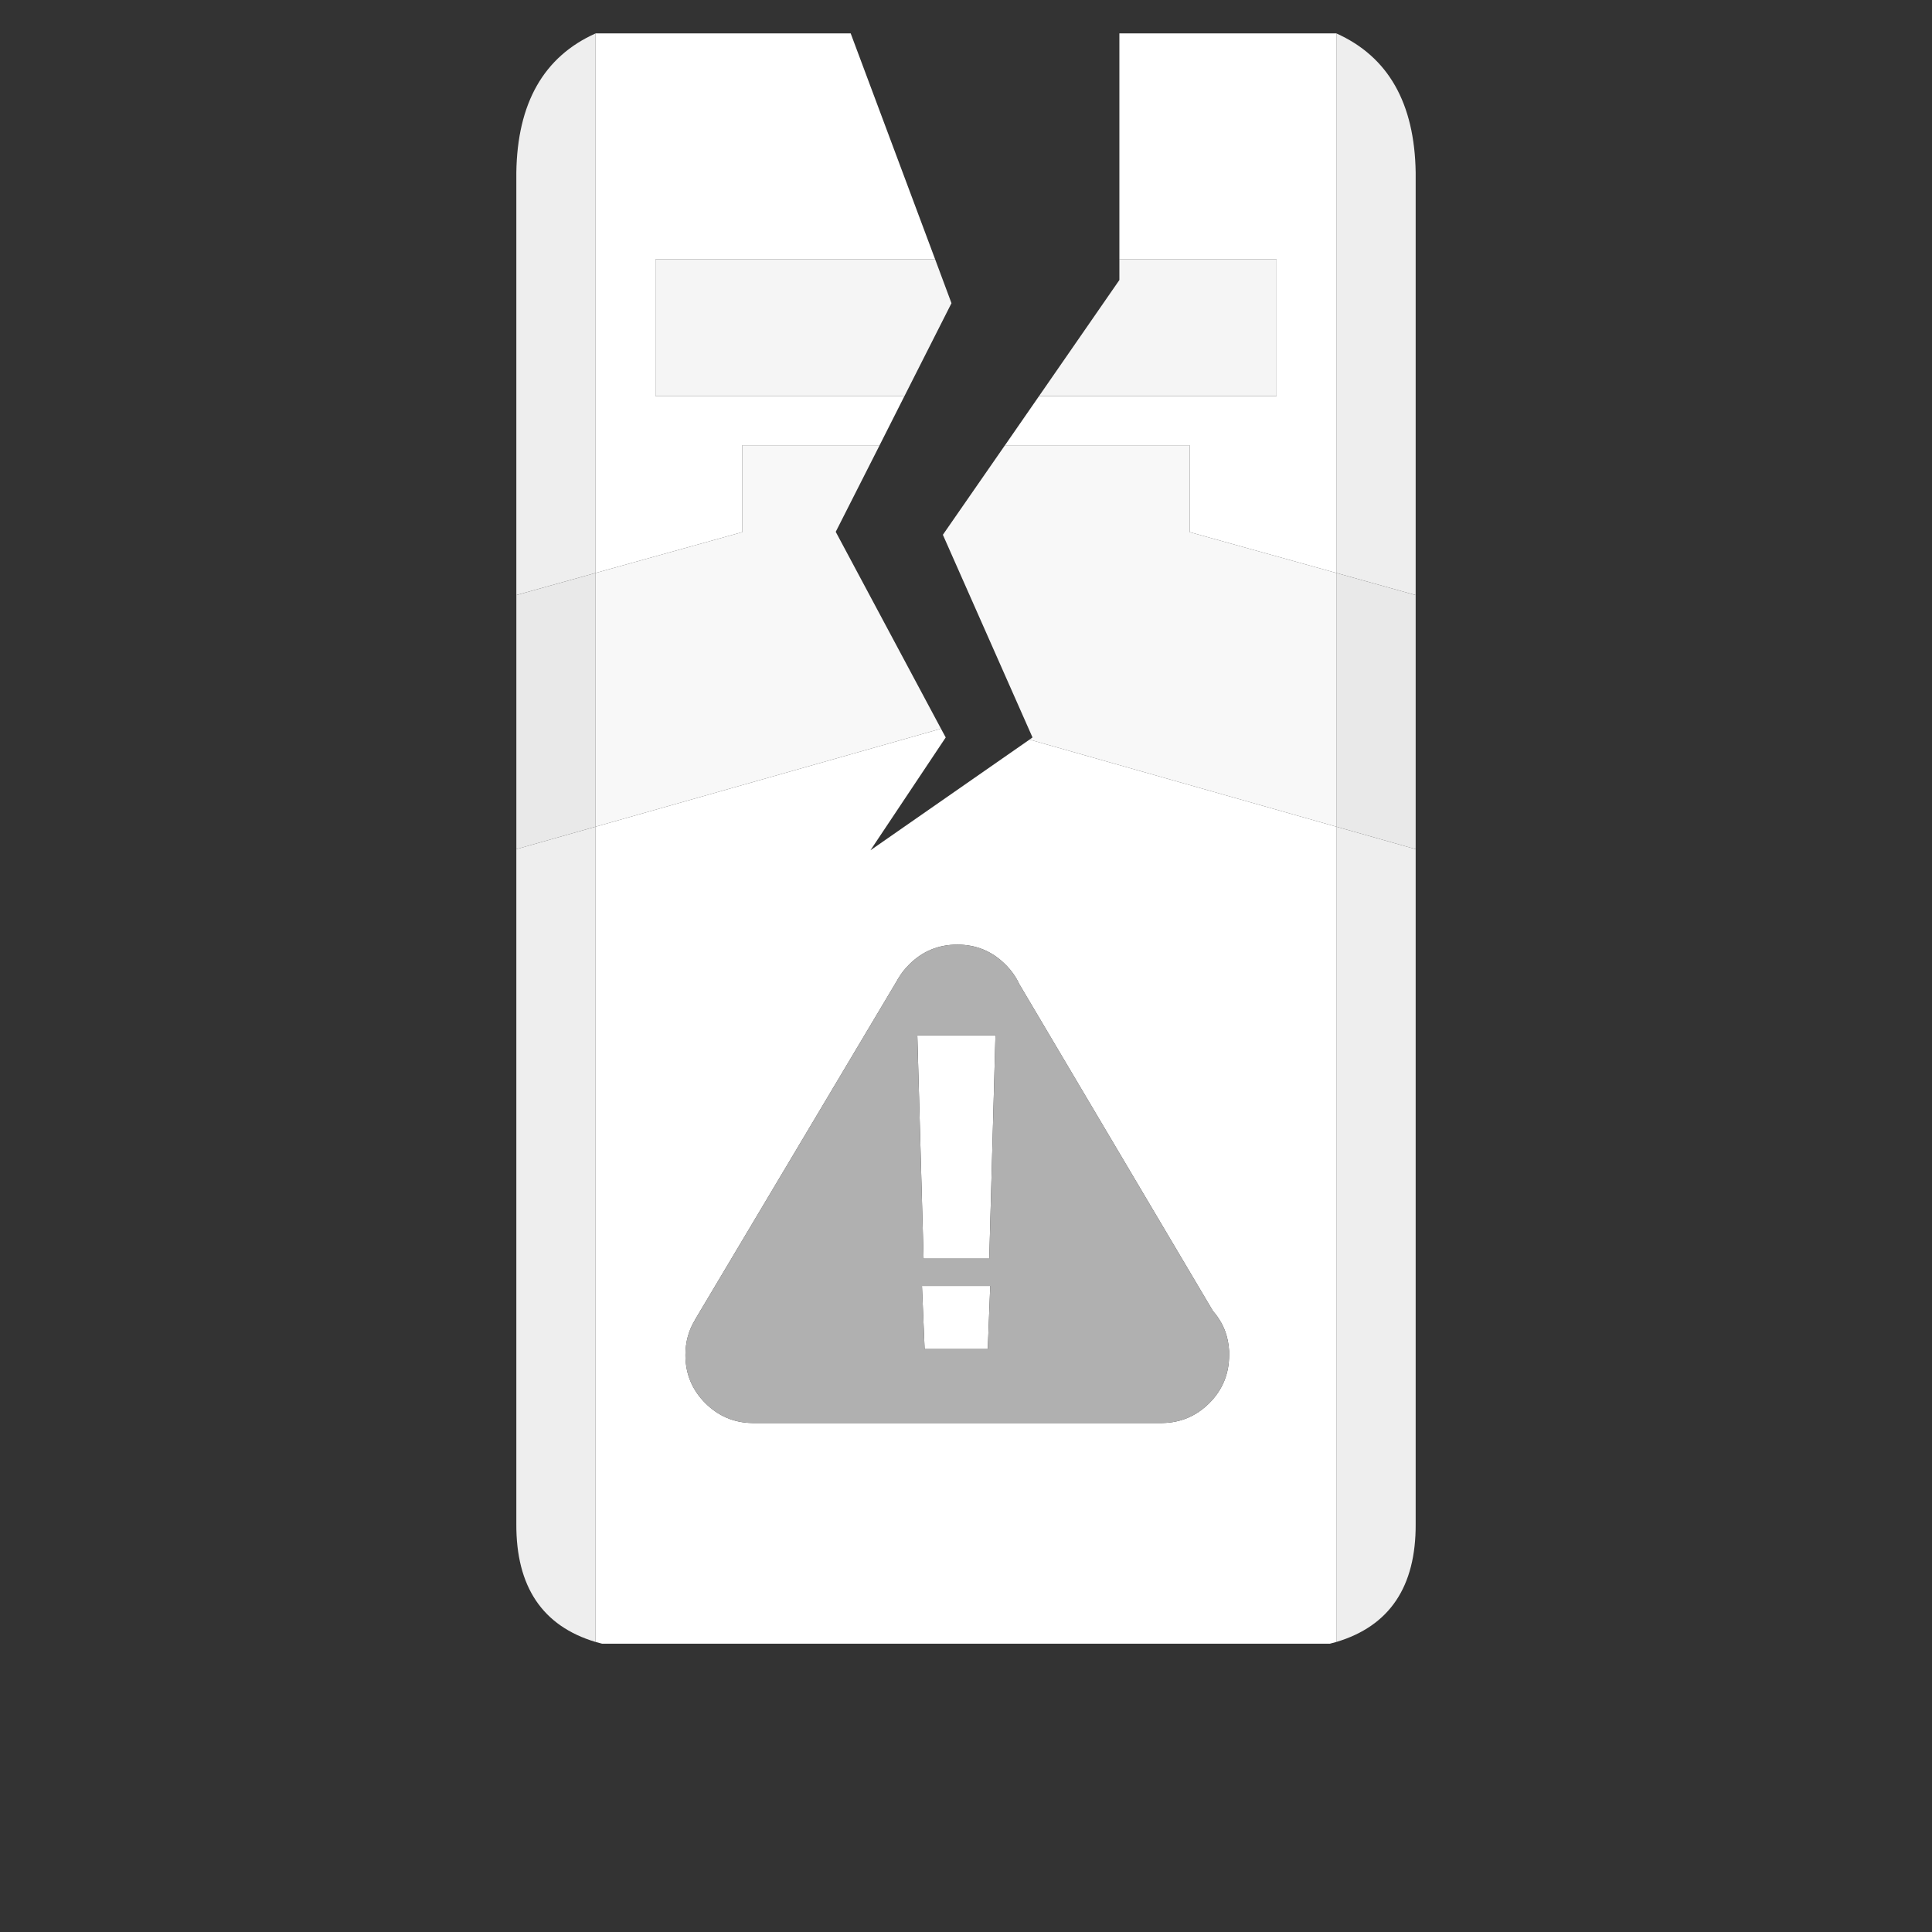
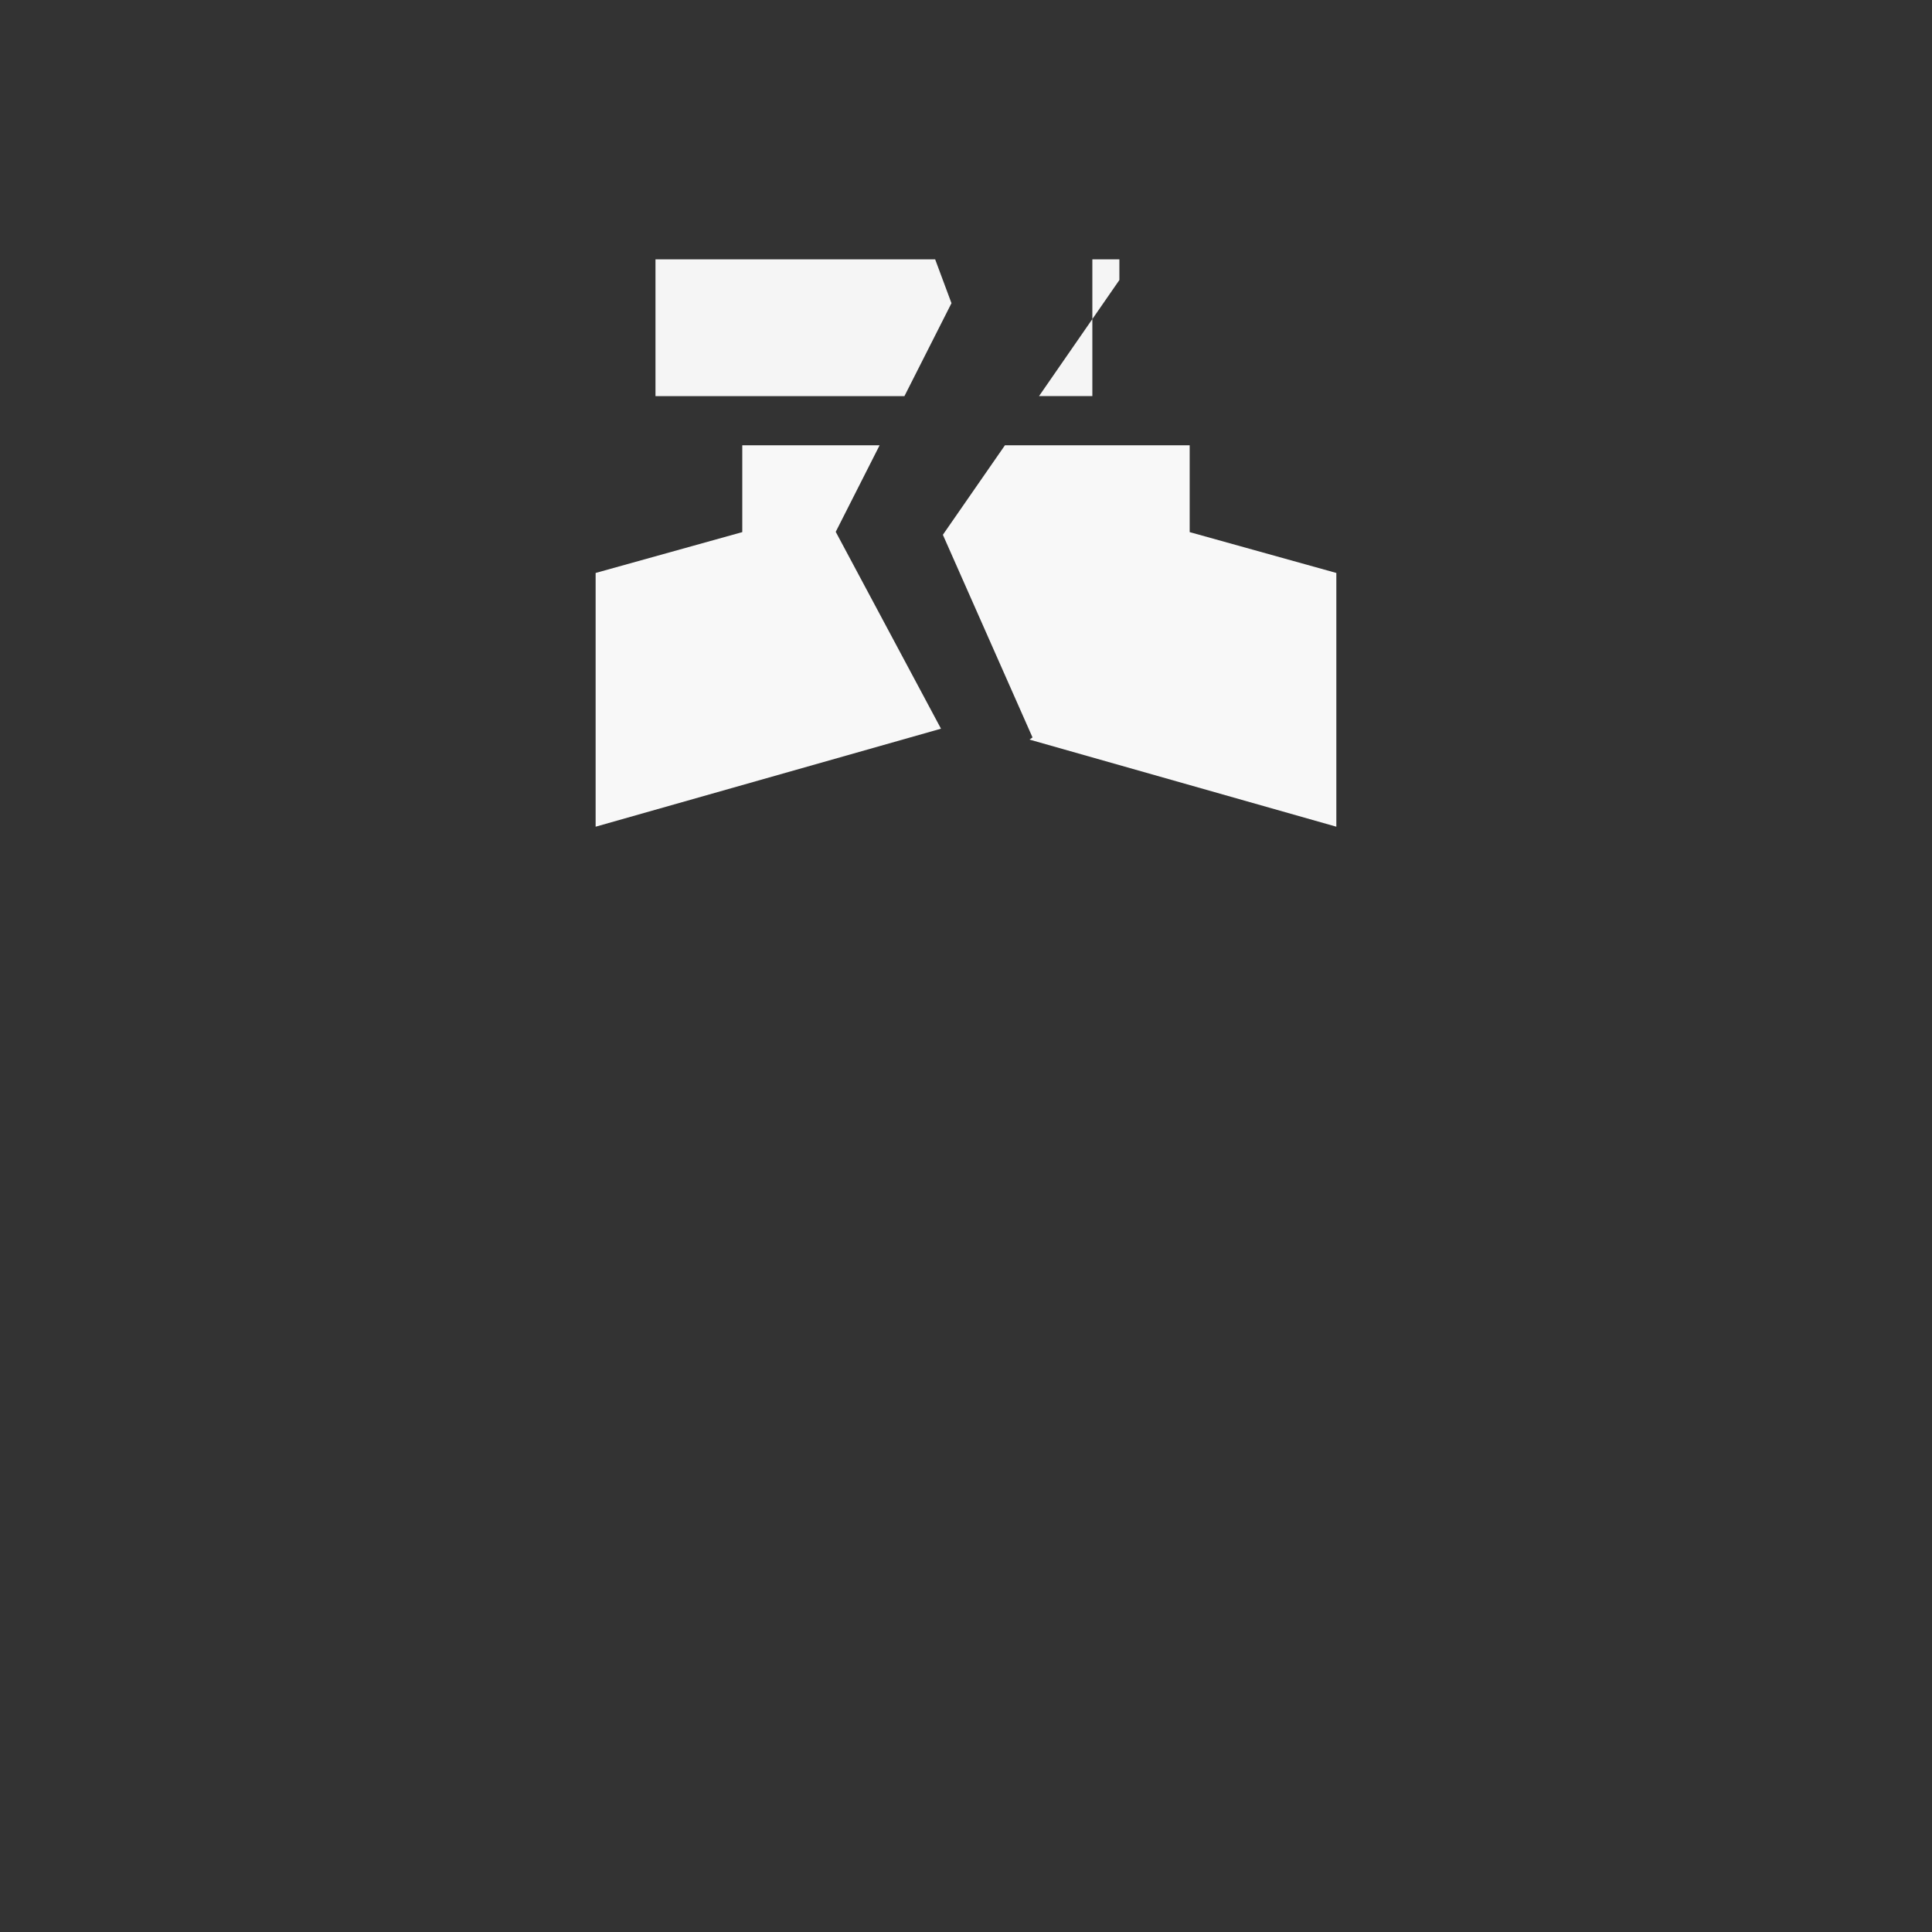
<svg xmlns="http://www.w3.org/2000/svg" version="1.1" id="Layer_1" x="0px" y="0px" width="128px" height="128px" viewBox="0 0 128 128" enable-background="new 0 0 128 128" xml:space="preserve">
  <rect x="0" y="0" width="128" height="128" fill="#333333" stroke="none" />
  <g>
-     <path fill="#FFFFFF" d="M61.957,17.184h-18.53v9.059h16.494l-1.646,3.258h-9.097v5.753l-9.717,2.706V2.212H56.36L61.957,17.184z    M88.536,2.212V37.96l-9.716-2.706v-5.753H66.582l2.256-3.258h15.738v-9.059H74.162V2.212H88.536z M39.462,54.771l22.881-6.493   l0.313,0.579l-4.987,7.477L68.208,49l20.329,5.771v54.014c-0.137,0.041-0.276,0.074-0.425,0.113H39.886   c-0.146-0.039-0.285-0.072-0.424-0.113V54.771L39.462,54.771z M81.433,89.775c0-0.088,0-0.176,0-0.264   c-0.028-0.459-0.108-0.879-0.254-1.289c-0.183-0.496-0.458-0.953-0.82-1.369L67.536,65.209c-0.221-0.475-0.523-0.911-0.926-1.308   c-0.879-0.88-1.941-1.317-3.187-1.317c-1.244,0-2.31,0.438-3.187,1.317c-0.269,0.27-0.495,0.551-0.678,0.853   c-0.025,0.041-0.051,0.074-0.07,0.107c-0.014,0.027-0.023,0.039-0.029,0.061L46.071,87.395c-0.012,0.021-0.021,0.043-0.031,0.063   c-0.418,0.686-0.629,1.457-0.629,2.316c0,1.248,0.442,2.309,1.32,3.188c0.859,0.854,1.893,1.297,3.098,1.316H77.01   c1.217-0.02,2.249-0.463,3.108-1.316C80.996,92.082,81.433,91.021,81.433,89.775z M61.084,85.201h4.522l-0.164,4.176h-4.184   L61.084,85.201z M61.19,83.389l-0.414-14.795h5.176l-0.411,14.795H61.19z" />
-     <path fill="#EEEEEE" d="M39.462,37.96l-5.254,1.466V11.44c0.065-4.61,1.814-7.688,5.254-9.228V37.96z M88.536,37.96V2.212   c3.437,1.54,5.188,4.618,5.256,9.228v27.986L88.536,37.96z M88.536,108.785V54.771l5.256,1.489v44.705   C93.813,105.127,92.061,107.732,88.536,108.785z M39.462,54.771v54.014c-3.523-1.053-5.273-3.66-5.254-7.82V56.26L39.462,54.771z" />
-     <path fill="#F5F5F5" d="M61.957,17.184l1.081,2.903l-3.117,6.157H43.427v-9.06H61.957z M74.162,17.184h10.414v9.059H68.838   l5.324-7.691V17.184z" />
+     <path fill="#F5F5F5" d="M61.957,17.184l1.081,2.903l-3.117,6.157H43.427v-9.06H61.957z h10.414v9.059H68.838   l5.324-7.691V17.184z" />
    <path fill="#F8F8F8" d="M62.343,48.278l-22.881,6.493V37.96l9.716-2.706v-5.753h9.098l-2.907,5.734L62.343,48.278z M88.536,37.96   v16.811L68.208,49l0.199-0.143l-5.939-13.426l4.112-5.93h12.239v5.753L88.536,37.96z" />
-     <path fill="#E9E9E9" d="M39.462,37.96v16.811l-5.253,1.489V39.426L39.462,37.96z M88.536,54.771V37.96l5.256,1.466V56.26   L88.536,54.771z" />
-     <path fill="#B0B0B0" d="M81.433,89.775c0,1.246-0.437,2.307-1.316,3.188c-0.859,0.854-1.892,1.297-3.107,1.314H49.828   c-1.206-0.018-2.238-0.461-3.099-1.314c-0.877-0.881-1.32-1.941-1.32-3.188c0-0.859,0.211-1.633,0.63-2.316   c0.01-0.02,0.02-0.043,0.031-0.063l13.388-22.475c0.008-0.021,0.018-0.033,0.031-0.061c0.018-0.033,0.043-0.066,0.068-0.107   c0.185-0.302,0.41-0.583,0.68-0.853c0.877-0.88,1.941-1.317,3.186-1.317c1.246,0,2.308,0.438,3.188,1.317   c0.402,0.396,0.705,0.833,0.926,1.308l12.822,21.645c0.362,0.416,0.638,0.873,0.82,1.371c0.146,0.408,0.226,0.83,0.254,1.287   C81.433,89.6,81.433,89.688,81.433,89.775z M61.19,83.389h4.351l0.411-14.795h-5.177L61.19,83.389z M61.084,85.201l0.175,4.176   h4.184l0.164-4.176H61.084z" />
  </g>
</svg>